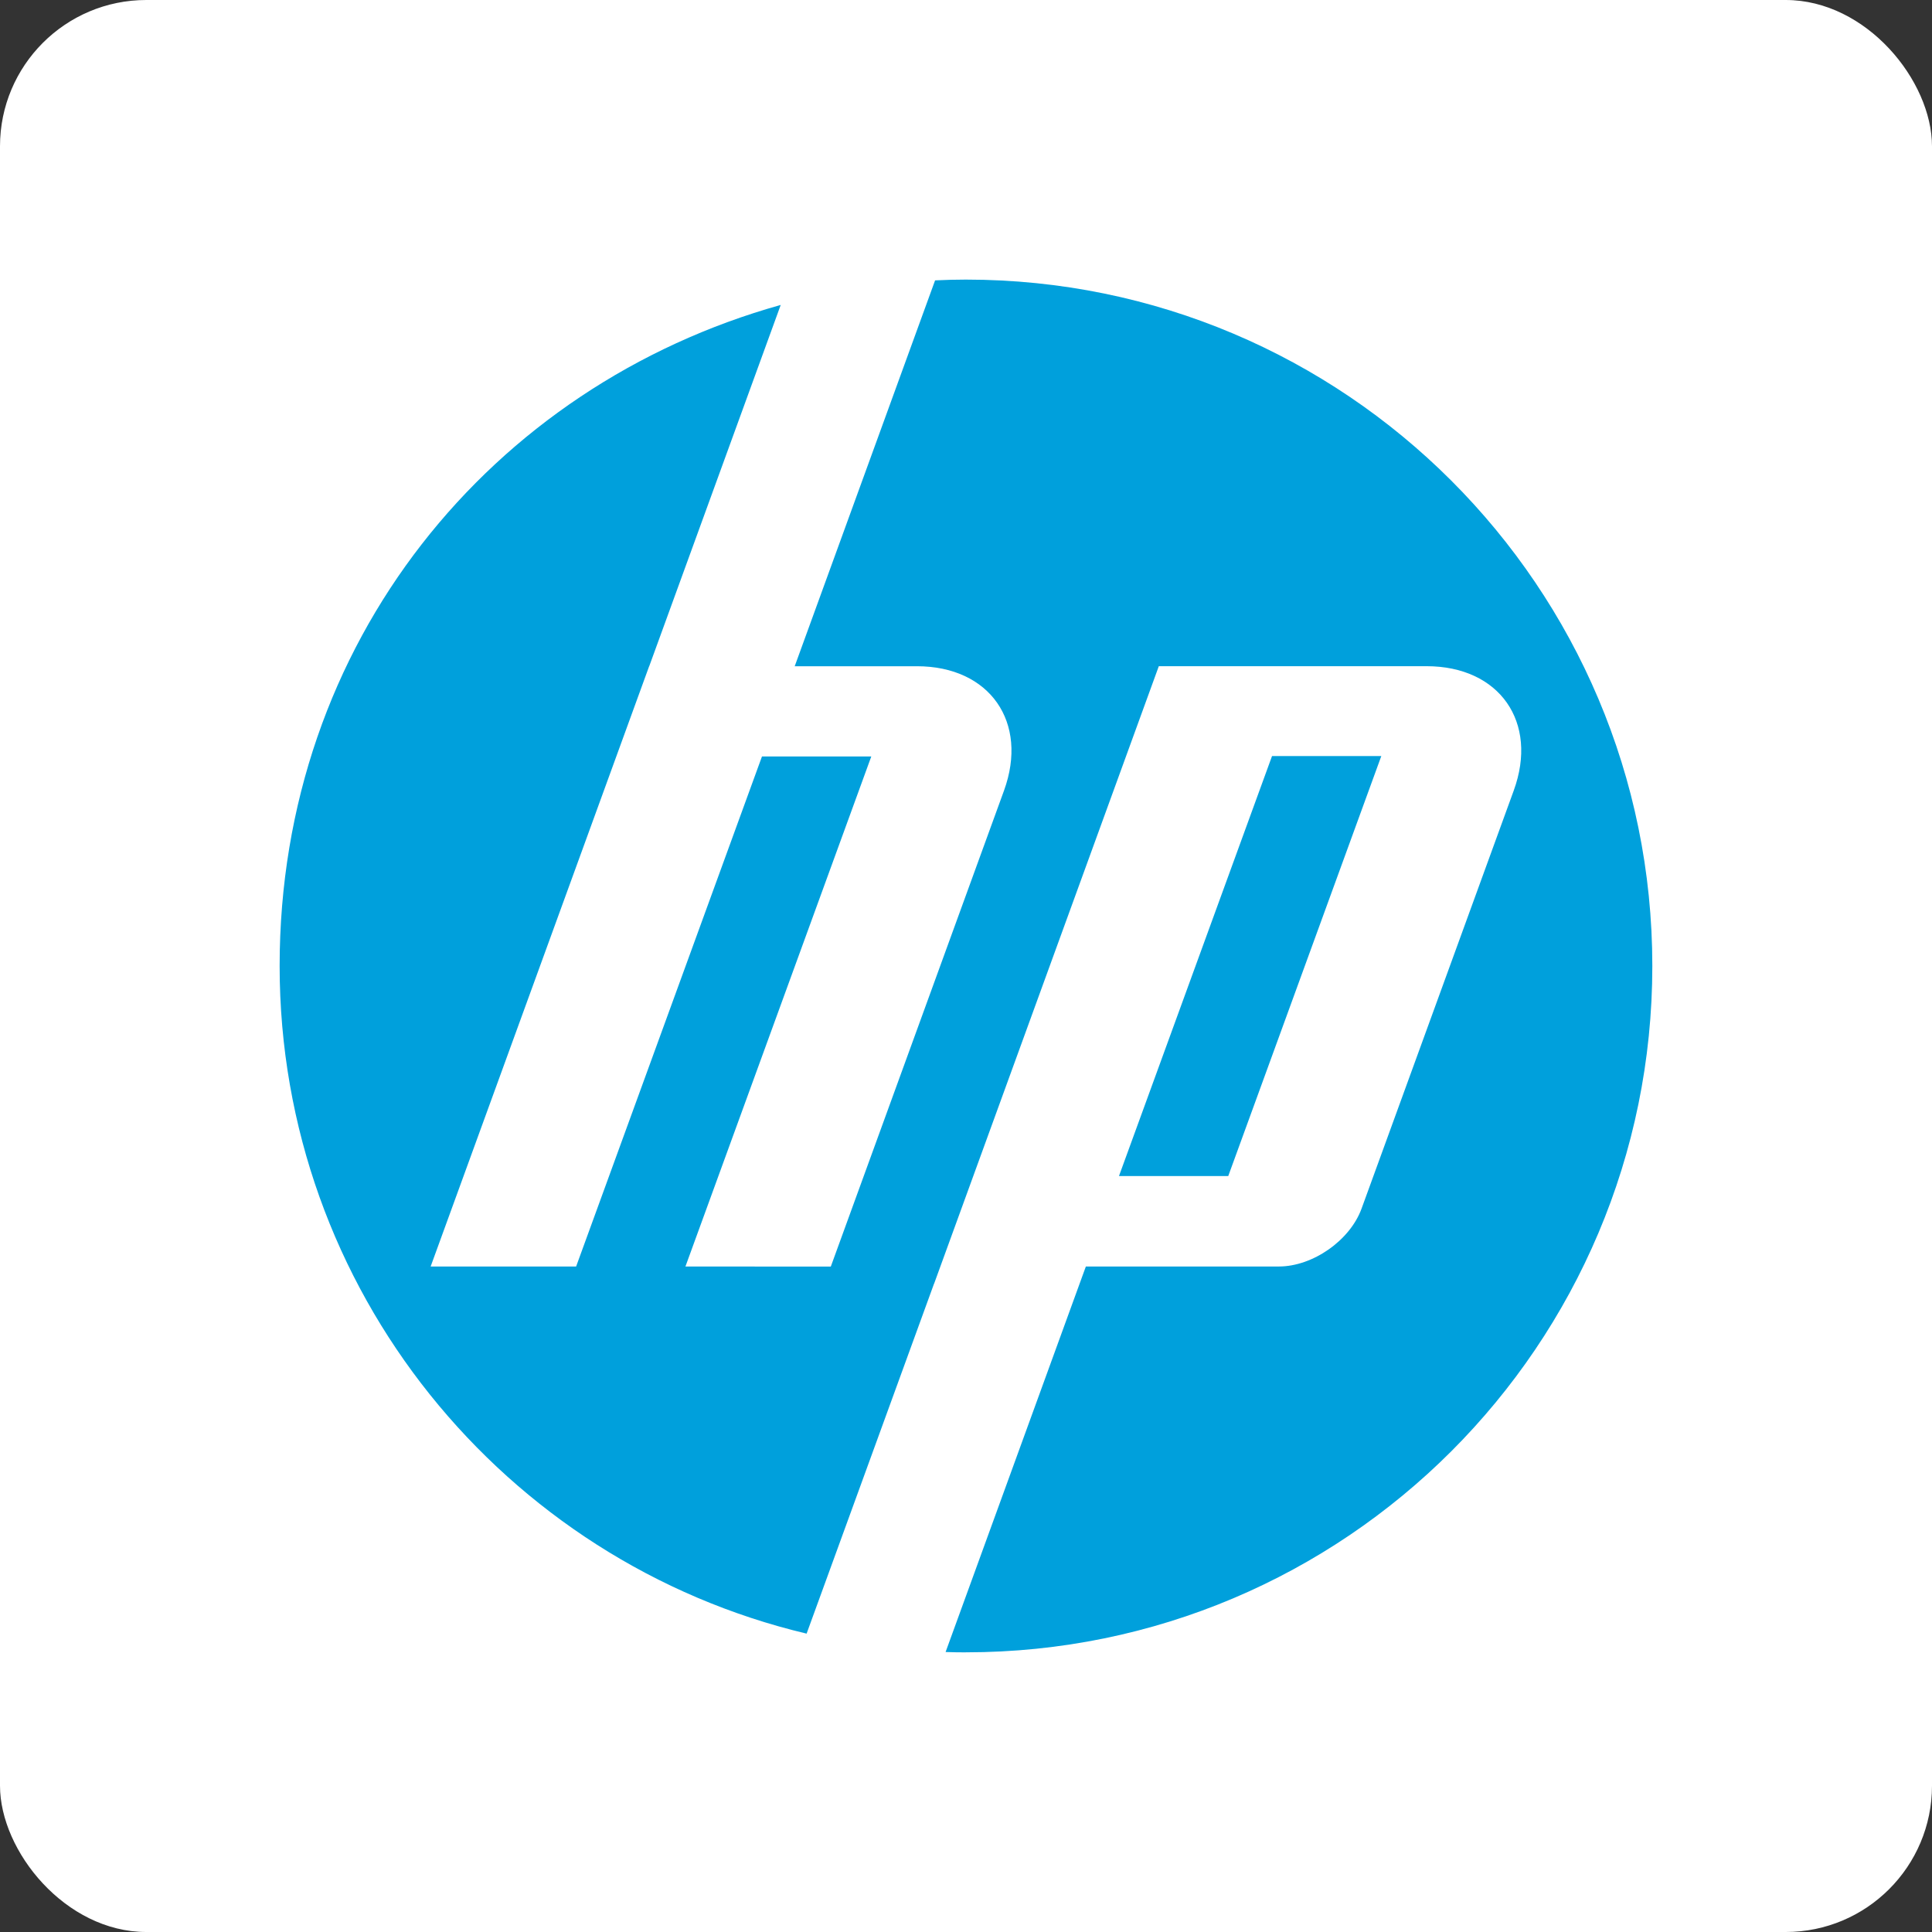
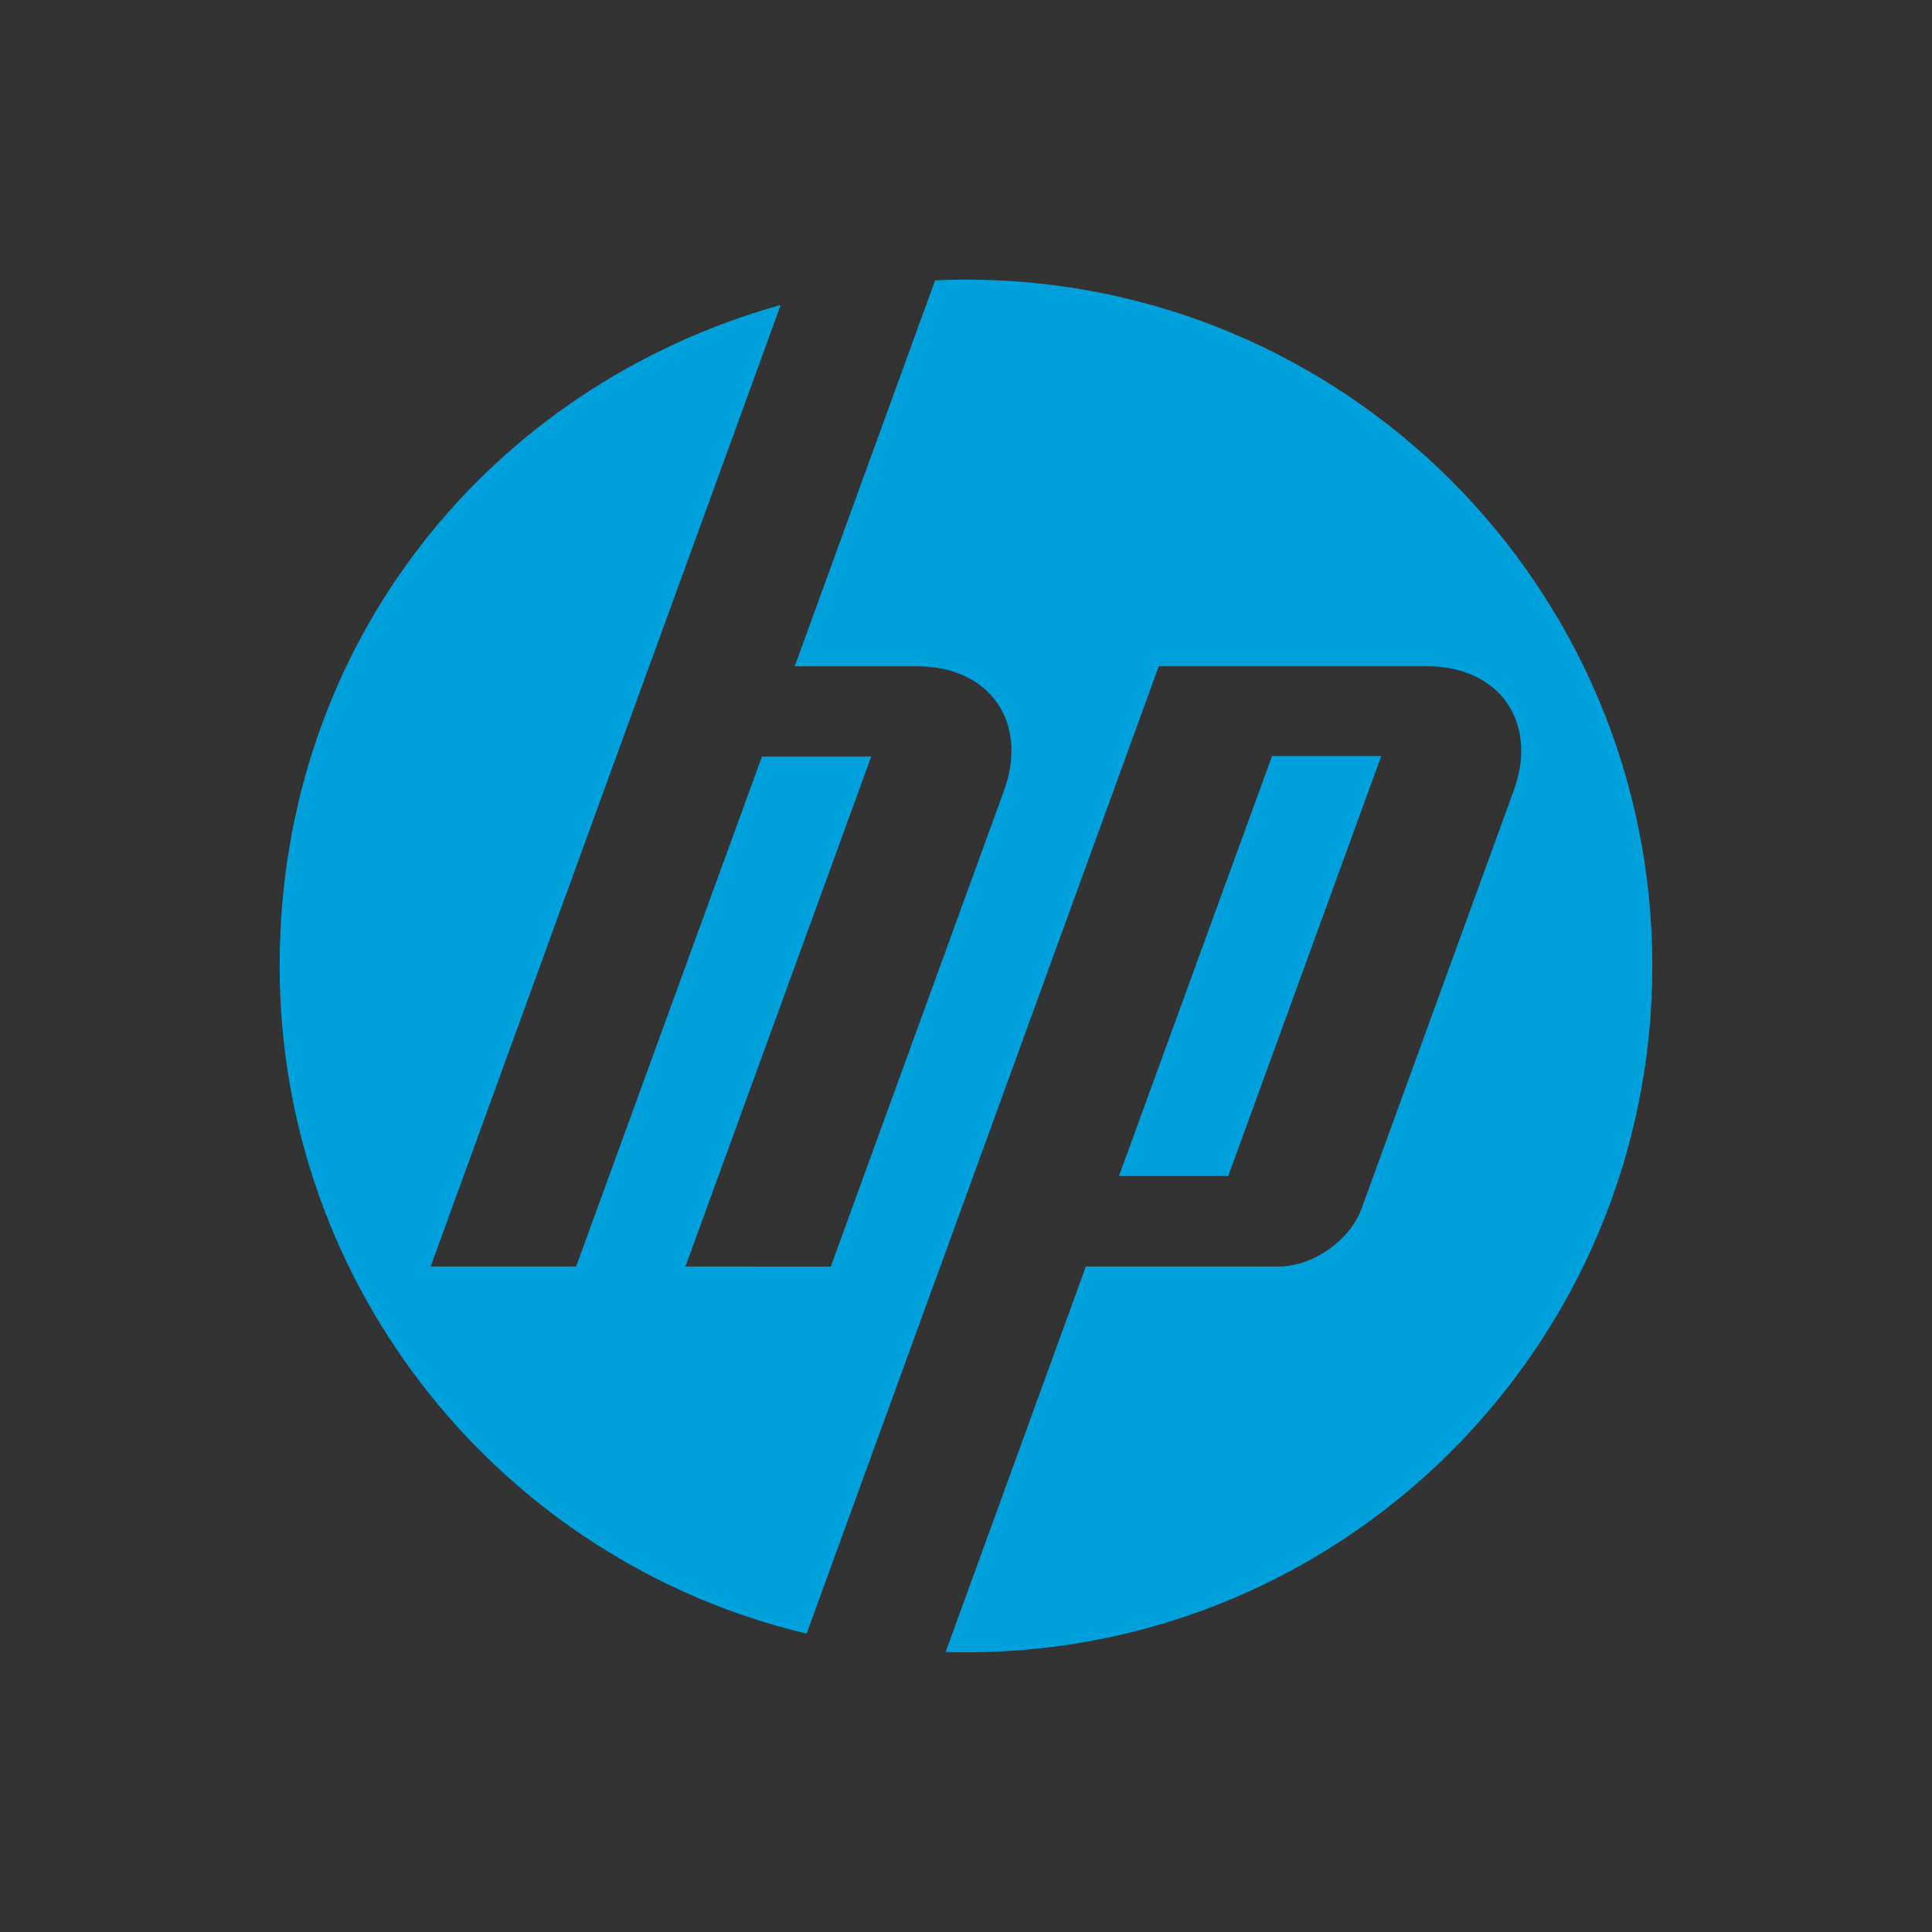
<svg xmlns="http://www.w3.org/2000/svg" id="Layer_2" data-name="Layer 2" viewBox="0 0 500 500">
  <rect x="0" y="0" width="500" height="500" fill="#333333" stroke="none" />
  <defs>
    <style>
      .cls-1 {
        fill: #00a0dc;
        fill-rule: evenodd;
      }

      .cls-2 {
        fill: #fff;
      }
    </style>
  </defs>
  <g id="Layer_1-2" data-name="Layer 1">
    <g>
-       <rect class="cls-2" width="500" height="500" rx="37.86" ry="37.86" />
-       <path class="cls-1" d="M357.47,195.67h-28.27l-39.61,108.69h28.28l39.61-108.69h0ZM249.98,427.63c-1.75,0-3.51-.03-5.26-.09l36.3-99.77h49.94c8.78,0,18.41-6.74,21.41-14.98l39.38-108.18c6.46-17.72-3.68-32.2-22.55-32.2h-69.3l-58.15,159.8h-.02l-32.98,90.57c-78.2-18.57-136.38-88.9-136.38-172.8S127.24,99.84,202.05,78.92l-34.03,93.5h-.02l-56.55,155.35h37.65l48.1-132h28.29l-48.1,132,37.62.02,44.82-123.17c6.44-17.72-3.69-32.2-22.52-32.2h-31.64l36.33-99.86c2.65-.13,5.31-.2,7.97-.2,98.13,0,177.65,79.53,177.65,177.63s-79.52,177.63-177.65,177.63Z" />
+       <path class="cls-1" d="M357.47,195.67h-28.27l-39.61,108.69h28.28h0ZM249.98,427.63c-1.75,0-3.51-.03-5.26-.09l36.3-99.77h49.94c8.78,0,18.41-6.74,21.41-14.98l39.38-108.18c6.46-17.72-3.68-32.2-22.55-32.2h-69.3l-58.15,159.8h-.02l-32.98,90.57c-78.2-18.57-136.38-88.9-136.38-172.8S127.24,99.84,202.05,78.92l-34.03,93.5h-.02l-56.55,155.35h37.65l48.1-132h28.29l-48.1,132,37.62.02,44.82-123.17c6.44-17.72-3.69-32.2-22.52-32.2h-31.64l36.33-99.86c2.65-.13,5.31-.2,7.97-.2,98.13,0,177.65,79.53,177.65,177.63s-79.52,177.63-177.65,177.63Z" />
    </g>
  </g>
</svg>